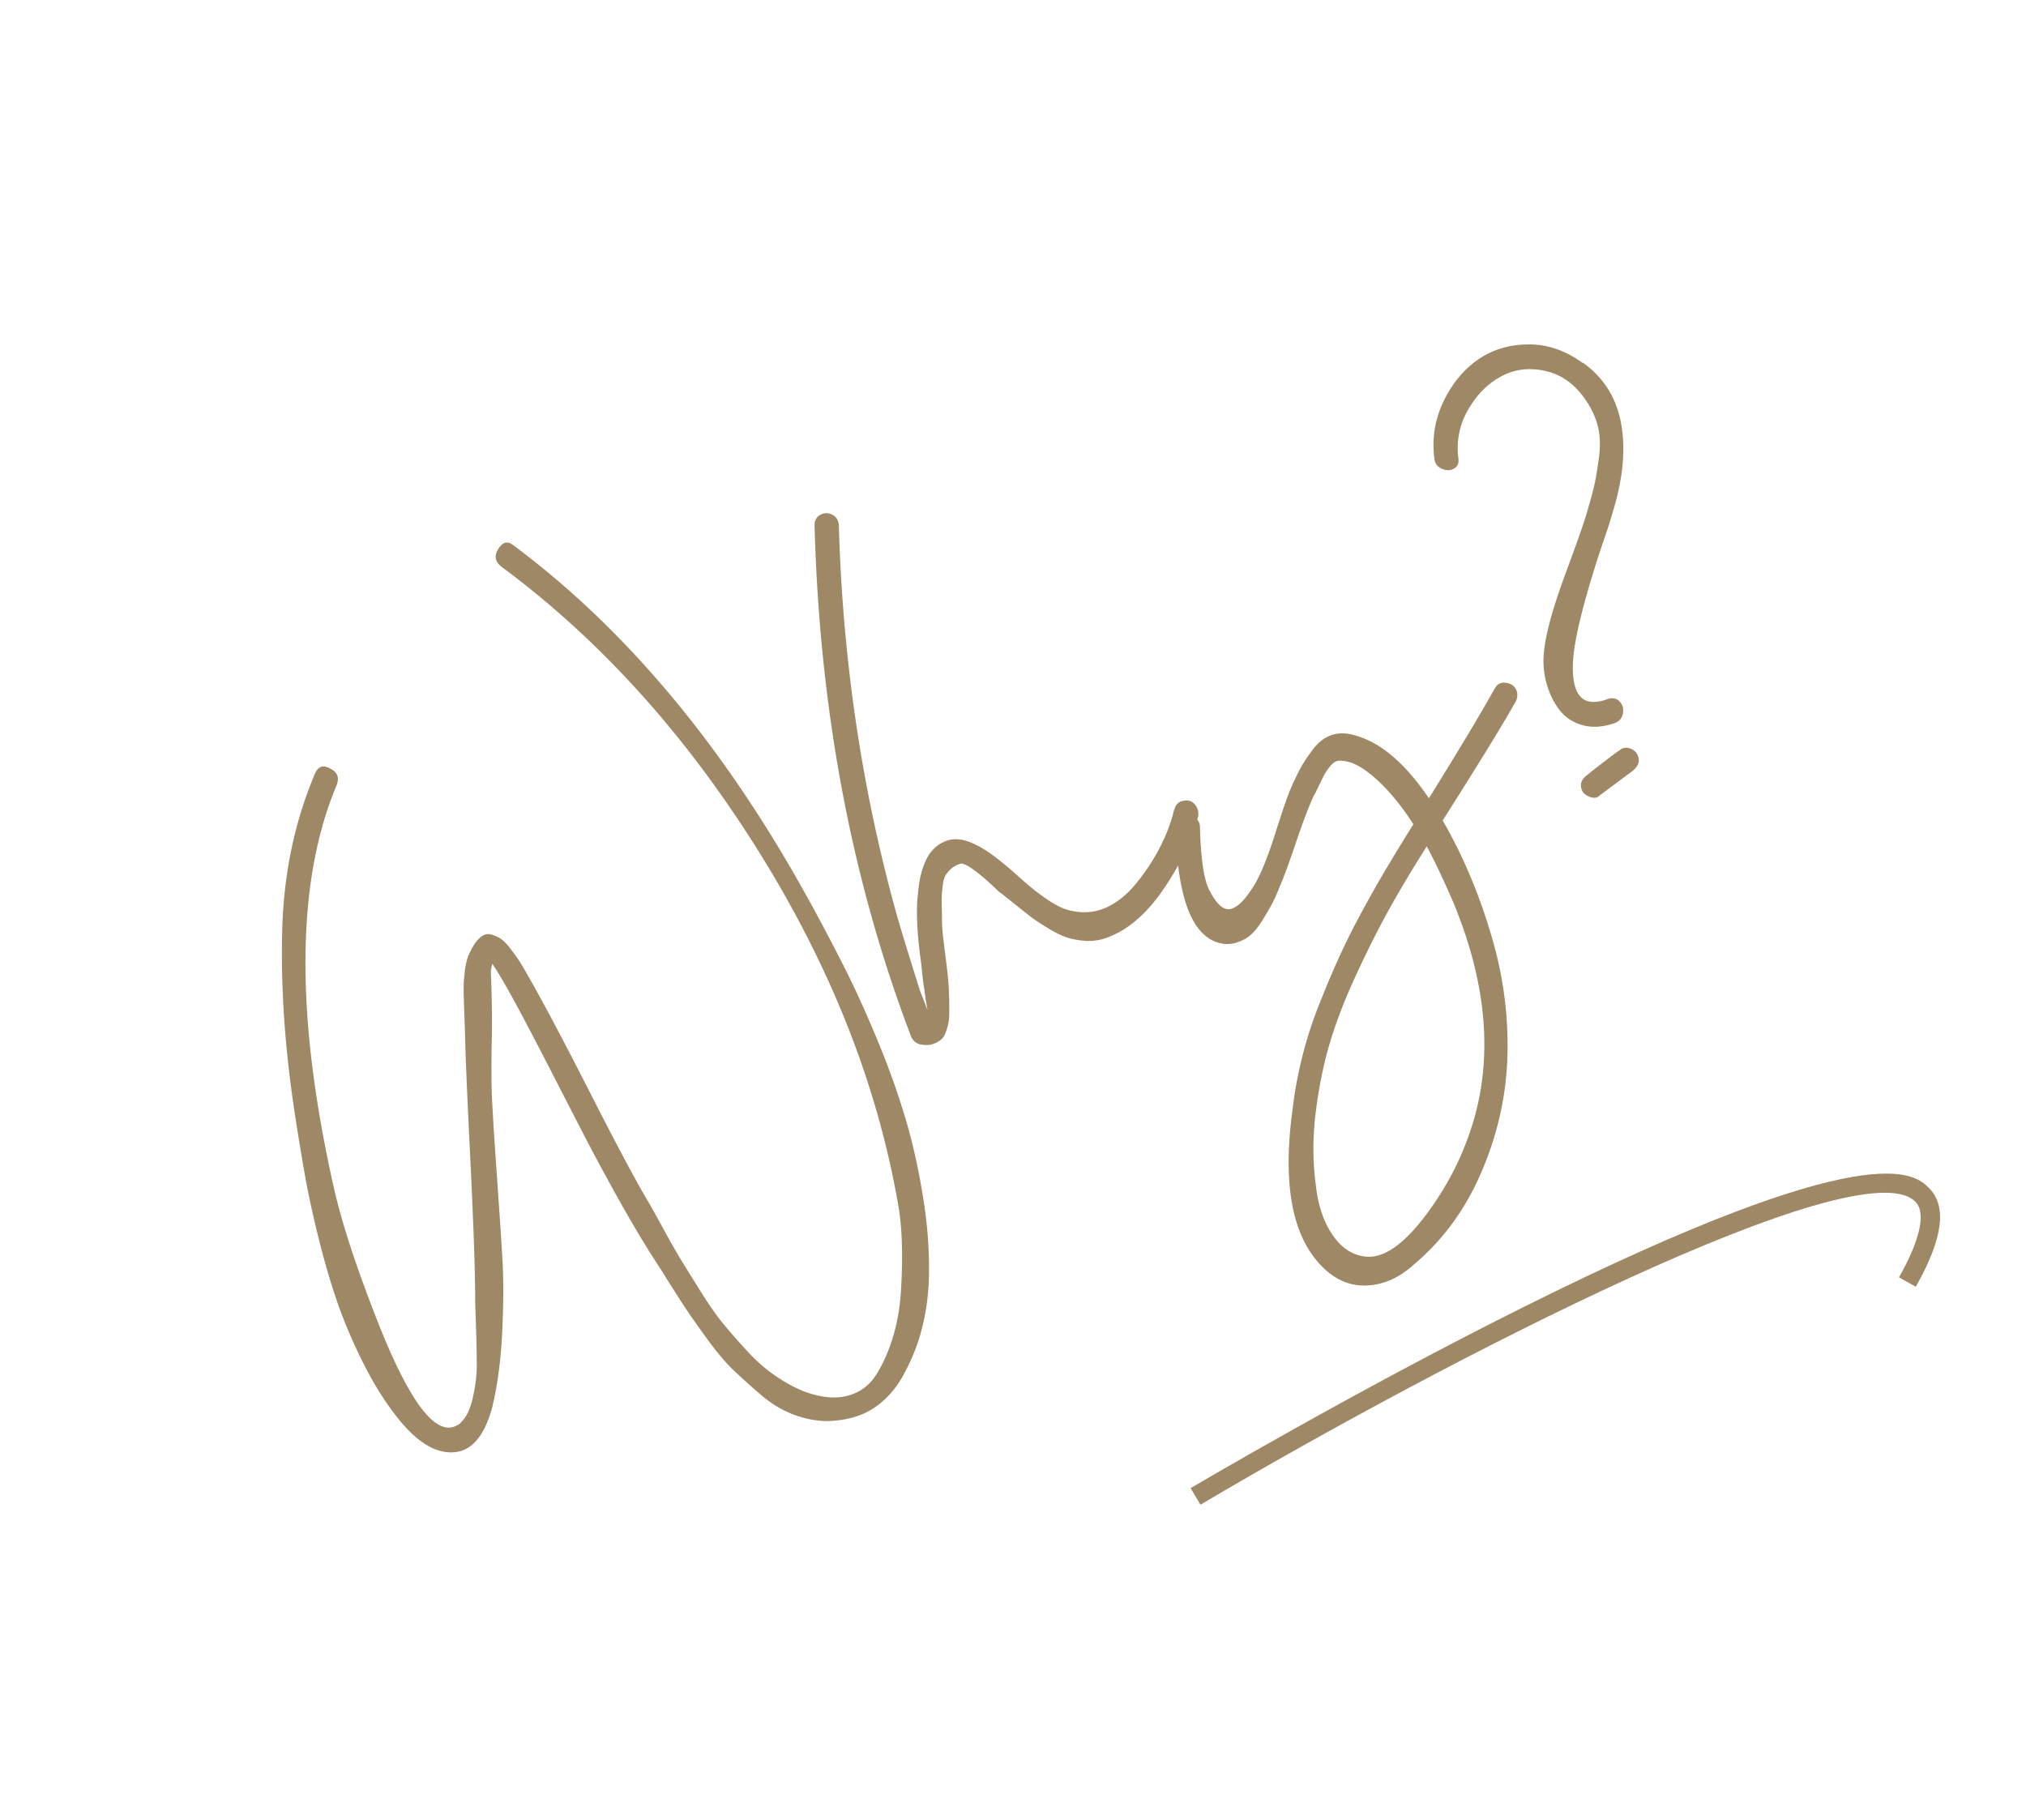
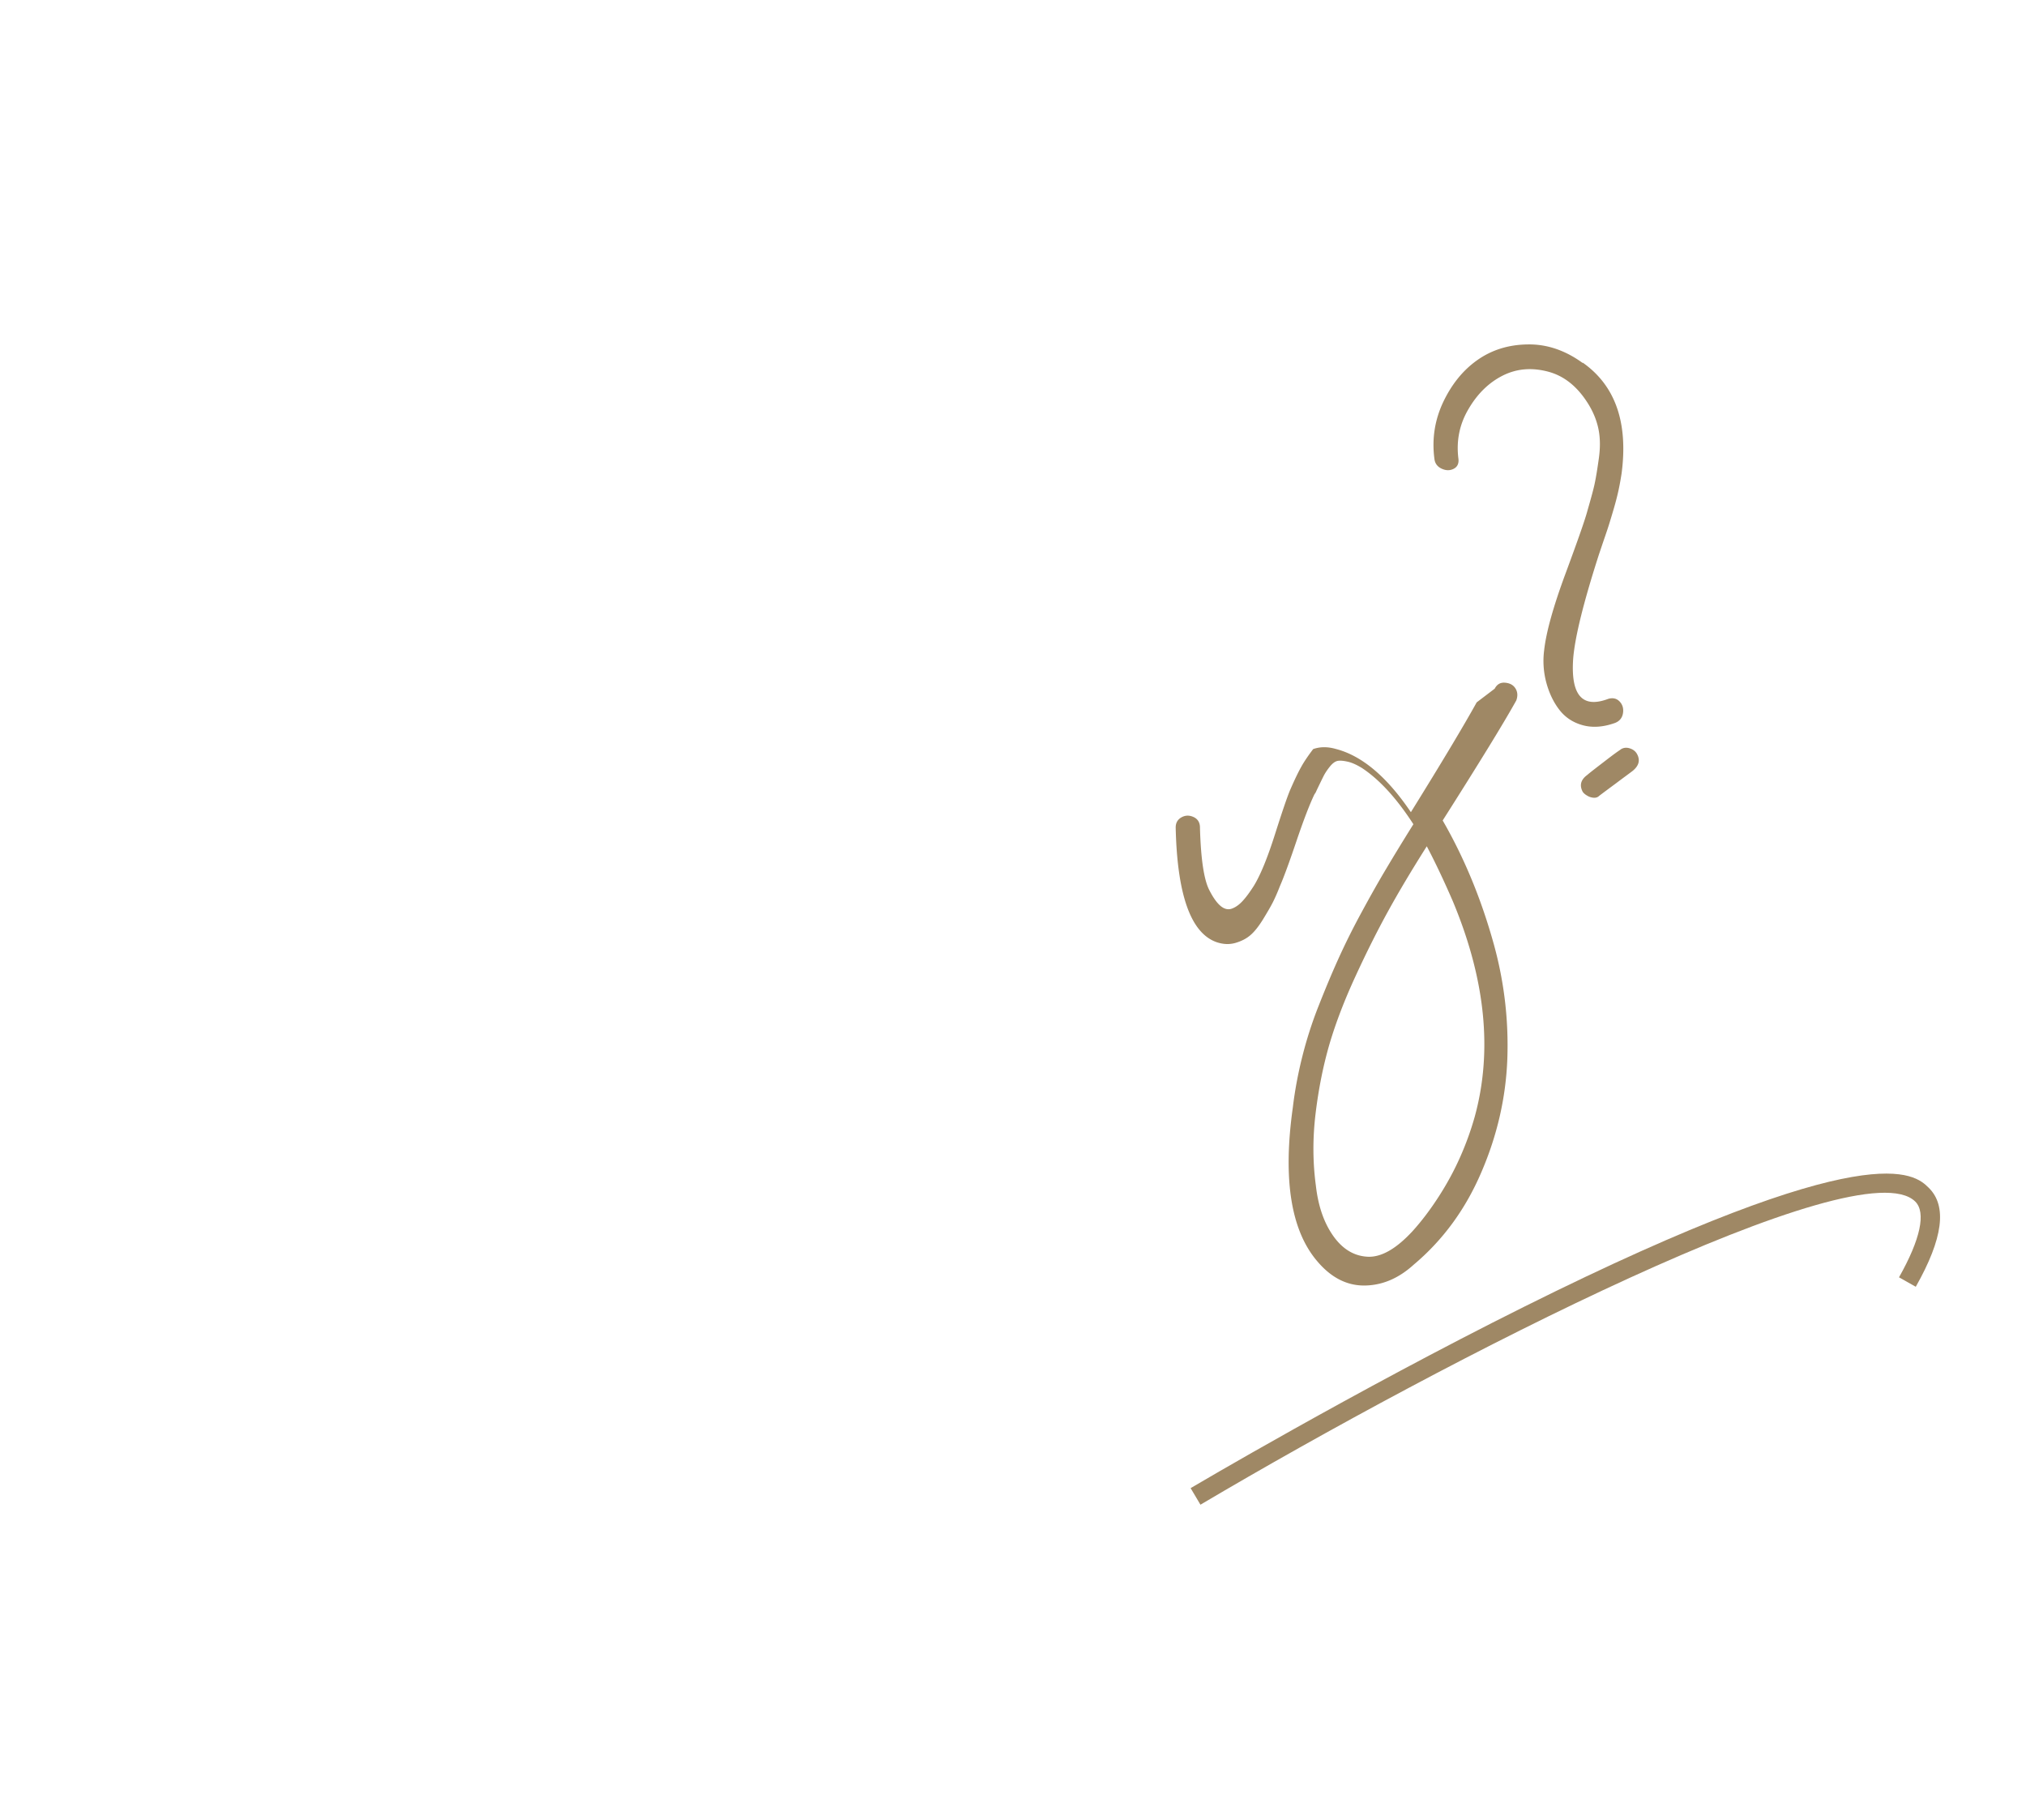
<svg xmlns="http://www.w3.org/2000/svg" id="Layer_2" data-name="Layer 2" viewBox="0 0 210.27 188.89">
  <defs>
    <clipPath id="clippath">
      <path transform="rotate(-16 105.143 94.447)" fill="none" d="M16.66 21.56h176.95v145.76H16.66z" />
    </clipPath>
    <style>.cls-2{isolation:isolate}.cls-4{fill:#9f8865}</style>
  </defs>
  <g id="_レイヤー_1" data-name="レイヤー 1">
    <g clip-path="url(#clippath)">
      <g id="_グループ_2327" data-name="グループ 2327">
        <g id="Why_" data-name="Why" class="cls-2">
          <g class="cls-2">
-             <path class="cls-4" d="M83.97 93.45c1.42 2.6 2.71 5.05 3.86 7.35s2.3 4.87 3.46 7.71a80.23 80.23 0 012.84 8.12c.74 2.58 1.32 5.31 1.76 8.21.44 2.9.6 5.65.5 8.26a23.68 23.68 0 01-.73 4.88c-.41 1.6-1.04 3.18-1.9 4.74s-1.94 2.73-3.25 3.54-2.91 1.22-4.79 1.24c-1.19-.03-2.35-.28-3.5-.73-1.15-.45-2.25-1.13-3.29-2.03-1.05-.9-1.99-1.75-2.83-2.55-.83-.8-1.74-1.88-2.72-3.23-.98-1.35-1.72-2.4-2.22-3.16-.5-.75-1.17-1.8-2.01-3.14-.25-.4-.43-.69-.54-.87-1.33-2.01-2.7-4.27-4.11-6.78-1.41-2.51-2.63-4.77-3.66-6.75-1.03-1.99-2.25-4.37-3.68-7.15-1.43-2.78-2.62-5.06-3.59-6.85-1-1.86-1.82-3.26-2.45-4.18l-.02-.06c-.14.46-.18.86-.14 1.2.04 1.02.07 2.16.09 3.42.02 1.26.01 2.4-.01 3.42-.03 1.03-.04 2.18-.03 3.46 0 1.28.04 2.41.1 3.38.08 1.59.25 4.11.49 7.56.24 3.45.43 6.22.55 8.31.12 2.1.11 4.6-.03 7.52s-.49 5.52-1.04 7.81c-.82 2.98-2.15 4.53-4 4.64-1.85.12-3.73-1.01-5.65-3.37-1.31-1.61-2.5-3.48-3.58-5.6a52.702 52.702 0 01-2.69-6.18c-.71-2-1.39-4.27-2.03-6.82-.64-2.55-1.12-4.77-1.46-6.67-.34-1.9-.7-4.08-1.08-6.55-1.03-6.77-1.46-13.09-1.3-18.97.15-5.88 1.29-11.31 3.4-16.28.33-.76.85-.94 1.55-.54.78.37 1.01.96.69 1.76-4.18 9.94-4.3 23.74-.36 41.41.8 3.66 2.27 8.2 4.39 13.64 3.44 8.89 6.27 12.68 8.51 11.35.15-.06.31-.19.46-.38.52-.52.91-1.37 1.16-2.55.26-1.18.39-2.26.39-3.23 0-.97-.02-2.24-.07-3.8-.05-1.56-.08-2.47-.09-2.74 0-3.11-.17-8.03-.5-14.76-.36-7.25-.55-11.83-.57-13.72-.01-.26-.04-.87-.07-1.83-.04-.96-.06-1.73-.06-2.31 0-.58.05-1.26.15-2.02.11-.76.29-1.38.56-1.84.32-.67.67-1.15 1.02-1.45.36-.3.72-.4 1.1-.3.38.1.72.25 1.02.45.3.2.64.54 1.01 1.03s.67.9.89 1.24c.22.34.48.77.77 1.29 1.53 2.65 3.63 6.59 6.29 11.81 2.66 5.23 4.68 9.06 6.09 11.49.23.36.78 1.34 1.66 2.94.87 1.6 1.53 2.75 1.96 3.46s1.11 1.79 2.01 3.24c.91 1.45 1.7 2.59 2.39 3.43.69.84 1.5 1.77 2.45 2.8.94 1.03 1.91 1.89 2.91 2.58.99.69 2 1.25 3.02 1.66 1.7.64 3.19.8 4.48.48 1.29-.33 2.3-1.05 3.01-2.16.71-1.12 1.3-2.42 1.75-3.9.46-1.49.73-3.07.84-4.76.11-1.69.14-3.24.11-4.64-.03-1.41-.13-2.67-.29-3.78-2.1-12.62-6.94-25.01-14.52-37.18-7.58-12.16-16.49-22.04-26.72-29.62-.71-.54-.82-1.17-.34-1.9.44-.71.96-.83 1.56-.34 11.78 8.78 22 21.06 30.66 36.84zm37.92-9.43c.12-.5.42-.8.9-.9.48-.1.87 0 1.17.32.3.31.44.72.41 1.23-.67 2.56-1.9 5.14-3.7 7.74-1.8 2.6-3.8 4.26-6 4.99-.68.22-1.38.3-2.1.25-.72-.06-1.36-.18-1.91-.37-.55-.19-1.21-.52-1.97-.99-.77-.46-1.35-.85-1.73-1.15-.39-.3-.98-.77-1.77-1.4-.79-.64-1.31-1.04-1.56-1.22-.02-.04-.34-.34-.96-.91a19.95 19.95 0 00-1.74-1.42c-.53-.38-.93-.56-1.2-.55-.41.11-.74.29-1.01.53-.27.24-.47.48-.6.71-.13.23-.23.58-.28 1.02-.05.45-.08.8-.1 1.05-.01.25-.01.64 0 1.15.02.51.02.81.02.91-.01.77.04 1.63.16 2.58.12.95.24 1.91.36 2.9s.19 1.87.21 2.62c.02.4.03.71.03.94v1.02c0 .45-.03.81-.08 1.08s-.14.59-.27.95c-.13.37-.29.63-.5.8-.2.17-.46.32-.78.44-.31.12-.68.16-1.11.1-.6-.04-1.02-.35-1.25-.93-6.15-16.17-9.48-33.84-9.99-52.99-.01-.49.19-.85.59-1.08.41-.23.82-.23 1.25-.02.42.22.65.59.68 1.12.39 13.79 2.34 27.05 5.84 39.8.41 1.51 1.27 4.33 2.57 8.46l.8 2.05s-.07-.36-.17-.95l-.19-1.35c-.05-.25-.12-.77-.2-1.55-.08-.78-.14-1.35-.2-1.71-.05-.36-.11-.89-.18-1.59-.07-.69-.11-1.26-.13-1.71-.02-.44-.03-.96-.03-1.54 0-.58.03-1.14.1-1.66.1-1.35.37-2.5.81-3.46s1.11-1.63 2.02-2.01c.91-.38 1.99-.25 3.23.39 1.05.49 2.53 1.6 4.45 3.33 1.92 1.73 3.49 2.83 4.71 3.3 1.45.47 2.79.46 4.02-.02 1.23-.48 2.35-1.34 3.36-2.57a21.31 21.31 0 002.53-3.83c.68-1.32 1.17-2.63 1.47-3.93z" />
-             <path class="cls-4" d="M155.13 71.48c.23-.45.59-.66 1.07-.62.49.04.85.23 1.08.59.23.36.26.78.09 1.25-1.24 2.24-3.79 6.4-7.64 12.46 2.25 3.9 4.03 8.21 5.33 12.93 1.06 3.87 1.52 7.81 1.38 11.81-.15 4-1.04 7.93-2.7 11.78-1.65 3.85-3.99 7.04-7.01 9.58-1.56 1.42-3.26 2.15-5.1 2.17-1.84.02-3.48-.82-4.91-2.51-2.75-3.21-3.59-8.54-2.54-15.99.21-1.75.54-3.51.98-5.26s.99-3.48 1.66-5.18 1.34-3.32 2.03-4.85a73.04 73.04 0 012.42-4.87c.93-1.72 1.79-3.25 2.6-4.6.8-1.35 1.74-2.89 2.82-4.62-1.72-2.66-3.49-4.61-5.33-5.83-.54-.33-1.02-.55-1.44-.65-.43-.1-.78-.14-1.05-.1-.28.04-.56.24-.85.6-.29.36-.51.7-.66 1s-.39.79-.71 1.46c-.02.05-.05.11-.07.16-.02.05-.06.11-.1.17-.04.06-.08.12-.1.17-.52 1.1-1.14 2.74-1.87 4.9s-1.29 3.67-1.67 4.54c-.27.69-.52 1.26-.75 1.71-.23.45-.57 1.03-1.01 1.75-.44.71-.87 1.26-1.29 1.62-.42.37-.95.64-1.57.82-.63.18-1.28.15-1.96-.08-2.67-.94-4.08-4.9-4.24-11.87-.01-.49.19-.85.59-1.08.41-.23.83-.24 1.28-.03.44.21.66.59.65 1.13.09 3.21.41 5.37.97 6.45.4.79.8 1.34 1.19 1.66.39.32.79.4 1.18.25.39-.15.76-.42 1.11-.81.35-.38.73-.9 1.15-1.56.69-1.13 1.41-2.9 2.18-5.32.77-2.42 1.3-3.98 1.61-4.69.43-.98.79-1.74 1.1-2.29.3-.55.72-1.17 1.26-1.88s1.16-1.19 1.87-1.44c.71-.25 1.5-.26 2.36-.01 2.71.7 5.3 2.89 7.78 6.56 3.18-5.12 5.46-8.93 6.83-11.4zm-4.37 22.01c-.92-2.12-1.81-4-2.68-5.65-1.59 2.51-2.92 4.75-4 6.71s-2.21 4.2-3.38 6.74c-1.17 2.53-2.08 4.91-2.73 7.12-.64 2.21-1.12 4.6-1.43 7.16-.31 2.56-.3 5.06.03 7.5.24 2.12.84 3.85 1.8 5.21.96 1.36 2.14 2.08 3.55 2.16 1.41.08 2.97-.8 4.68-2.65.95-1.05 1.84-2.23 2.7-3.56.86-1.33 1.6-2.69 2.22-4.08.62-1.39 1.13-2.8 1.53-4.22 1.88-6.83 1.12-14.31-2.29-22.44zm13.52-55.84c3.37 2.38 4.71 6.21 4.02 11.48-.09.58-.19 1.15-.31 1.71s-.28 1.19-.48 1.88c-.2.69-.36 1.21-.47 1.57-.11.36-.31.97-.61 1.83-.29.86-.48 1.42-.56 1.67-1.52 4.75-2.39 8.24-2.59 10.49-.29 3.86.92 5.28 3.63 4.26.48-.14.88-.05 1.19.28.31.33.42.74.34 1.22-.08.48-.36.82-.83 1-1.23.44-2.35.51-3.36.23-1.01-.28-1.82-.82-2.43-1.62-.61-.8-1.05-1.74-1.34-2.82a8.654 8.654 0 01-.22-3.33c.21-1.89.95-4.54 2.22-7.97s2.04-5.62 2.29-6.58c.38-1.32.64-2.27.75-2.83.12-.56.26-1.42.42-2.56.16-1.15.14-2.16-.05-3.06-.19-.9-.54-1.74-1.03-2.54-1.12-1.82-2.52-2.95-4.21-3.39-1.69-.44-3.24-.31-4.68.41-1.43.72-2.62 1.87-3.55 3.46-.94 1.58-1.29 3.3-1.06 5.15.07.51-.1.87-.49 1.07-.4.2-.81.19-1.26-.02-.44-.21-.69-.55-.74-1.03-.27-2.06.04-4.02.91-5.87.88-1.85 2.05-3.31 3.54-4.36 1.48-1.05 3.22-1.6 5.21-1.63 1.99-.04 3.9.6 5.72 1.92zm3.89 40.16c.28-.2.6-.25.96-.14.36.11.62.31.78.61.34.64.18 1.21-.47 1.74-.38.29-.96.71-1.73 1.29-.77.57-1.35 1-1.73 1.29-.16.16-.36.22-.6.2-.23-.02-.45-.09-.66-.22-.21-.12-.36-.25-.46-.4-.35-.67-.2-1.25.47-1.74.3-.26.67-.54 1.08-.86.42-.32.83-.64 1.25-.96.42-.32.79-.59 1.11-.8z" />
+             <path class="cls-4" d="M155.13 71.48c.23-.45.59-.66 1.07-.62.49.04.85.23 1.08.59.23.36.26.78.09 1.25-1.24 2.24-3.79 6.4-7.64 12.46 2.25 3.9 4.03 8.21 5.33 12.93 1.06 3.87 1.52 7.81 1.38 11.81-.15 4-1.04 7.93-2.7 11.78-1.65 3.85-3.99 7.04-7.01 9.58-1.56 1.42-3.26 2.15-5.1 2.17-1.84.02-3.48-.82-4.91-2.51-2.75-3.21-3.59-8.54-2.54-15.99.21-1.75.54-3.51.98-5.26s.99-3.48 1.66-5.18 1.34-3.32 2.03-4.85a73.04 73.04 0 012.42-4.87c.93-1.72 1.79-3.25 2.6-4.6.8-1.35 1.74-2.89 2.82-4.62-1.72-2.66-3.49-4.61-5.33-5.83-.54-.33-1.02-.55-1.44-.65-.43-.1-.78-.14-1.05-.1-.28.04-.56.24-.85.6-.29.36-.51.7-.66 1s-.39.79-.71 1.46c-.02.05-.05.11-.07.16-.02.05-.06.11-.1.17-.04.06-.08.12-.1.17-.52 1.1-1.14 2.74-1.87 4.9s-1.29 3.67-1.67 4.54c-.27.69-.52 1.26-.75 1.71-.23.45-.57 1.03-1.01 1.75-.44.71-.87 1.26-1.29 1.62-.42.37-.95.64-1.57.82-.63.18-1.28.15-1.96-.08-2.67-.94-4.08-4.9-4.24-11.87-.01-.49.19-.85.59-1.08.41-.23.83-.24 1.28-.03.44.21.66.59.65 1.13.09 3.21.41 5.37.97 6.45.4.79.8 1.34 1.19 1.66.39.32.79.4 1.18.25.39-.15.76-.42 1.11-.81.35-.38.73-.9 1.15-1.56.69-1.13 1.41-2.9 2.18-5.32.77-2.42 1.3-3.98 1.61-4.69.43-.98.79-1.74 1.1-2.29.3-.55.72-1.17 1.26-1.88c.71-.25 1.5-.26 2.36-.01 2.71.7 5.3 2.89 7.78 6.56 3.18-5.12 5.46-8.93 6.83-11.4zm-4.37 22.01c-.92-2.12-1.81-4-2.68-5.65-1.59 2.51-2.92 4.75-4 6.71s-2.21 4.2-3.38 6.74c-1.17 2.53-2.08 4.91-2.73 7.12-.64 2.21-1.12 4.6-1.43 7.16-.31 2.56-.3 5.06.03 7.5.24 2.12.84 3.85 1.8 5.21.96 1.36 2.14 2.08 3.55 2.16 1.41.08 2.97-.8 4.68-2.65.95-1.05 1.84-2.23 2.7-3.56.86-1.33 1.6-2.69 2.22-4.08.62-1.39 1.13-2.8 1.53-4.22 1.88-6.83 1.12-14.31-2.29-22.44zm13.52-55.84c3.37 2.38 4.71 6.21 4.02 11.48-.09.58-.19 1.15-.31 1.71s-.28 1.19-.48 1.88c-.2.69-.36 1.21-.47 1.57-.11.36-.31.97-.61 1.83-.29.86-.48 1.42-.56 1.67-1.52 4.75-2.39 8.24-2.59 10.49-.29 3.86.92 5.28 3.63 4.26.48-.14.88-.05 1.19.28.31.33.42.74.34 1.22-.08.48-.36.82-.83 1-1.23.44-2.35.51-3.36.23-1.01-.28-1.82-.82-2.43-1.62-.61-.8-1.05-1.74-1.34-2.82a8.654 8.654 0 01-.22-3.33c.21-1.89.95-4.54 2.22-7.97s2.04-5.62 2.29-6.58c.38-1.32.64-2.27.75-2.83.12-.56.26-1.42.42-2.56.16-1.15.14-2.16-.05-3.06-.19-.9-.54-1.74-1.03-2.54-1.12-1.82-2.52-2.95-4.21-3.39-1.69-.44-3.24-.31-4.68.41-1.43.72-2.62 1.87-3.55 3.46-.94 1.58-1.29 3.3-1.06 5.15.07.51-.1.87-.49 1.07-.4.2-.81.19-1.26-.02-.44-.21-.69-.55-.74-1.03-.27-2.06.04-4.02.91-5.87.88-1.85 2.05-3.31 3.54-4.36 1.48-1.05 3.22-1.6 5.21-1.63 1.99-.04 3.9.6 5.72 1.92zm3.89 40.16c.28-.2.6-.25.96-.14.36.11.62.31.78.61.34.64.18 1.21-.47 1.74-.38.29-.96.71-1.73 1.29-.77.57-1.35 1-1.73 1.29-.16.16-.36.22-.6.2-.23-.02-.45-.09-.66-.22-.21-.12-.36-.25-.46-.4-.35-.67-.2-1.25.47-1.74.3-.26.67-.54 1.08-.86.42-.32.83-.64 1.25-.96.42-.32.79-.59 1.11-.8z" />
          </g>
        </g>
      </g>
    </g>
    <path class="cls-4" d="M124.59 156.18l-1.02-1.72c.17-.1 16.97-10.03 34.58-18.81 36.22-18.06 40.58-13.78 42.02-12.37 1.93 1.89 1.5 5.26-1.34 10.28l-1.74-.98c2.23-3.95 2.83-6.74 1.68-7.87-5.77-5.65-48.56 16.31-74.18 31.47z" />
  </g>
</svg>